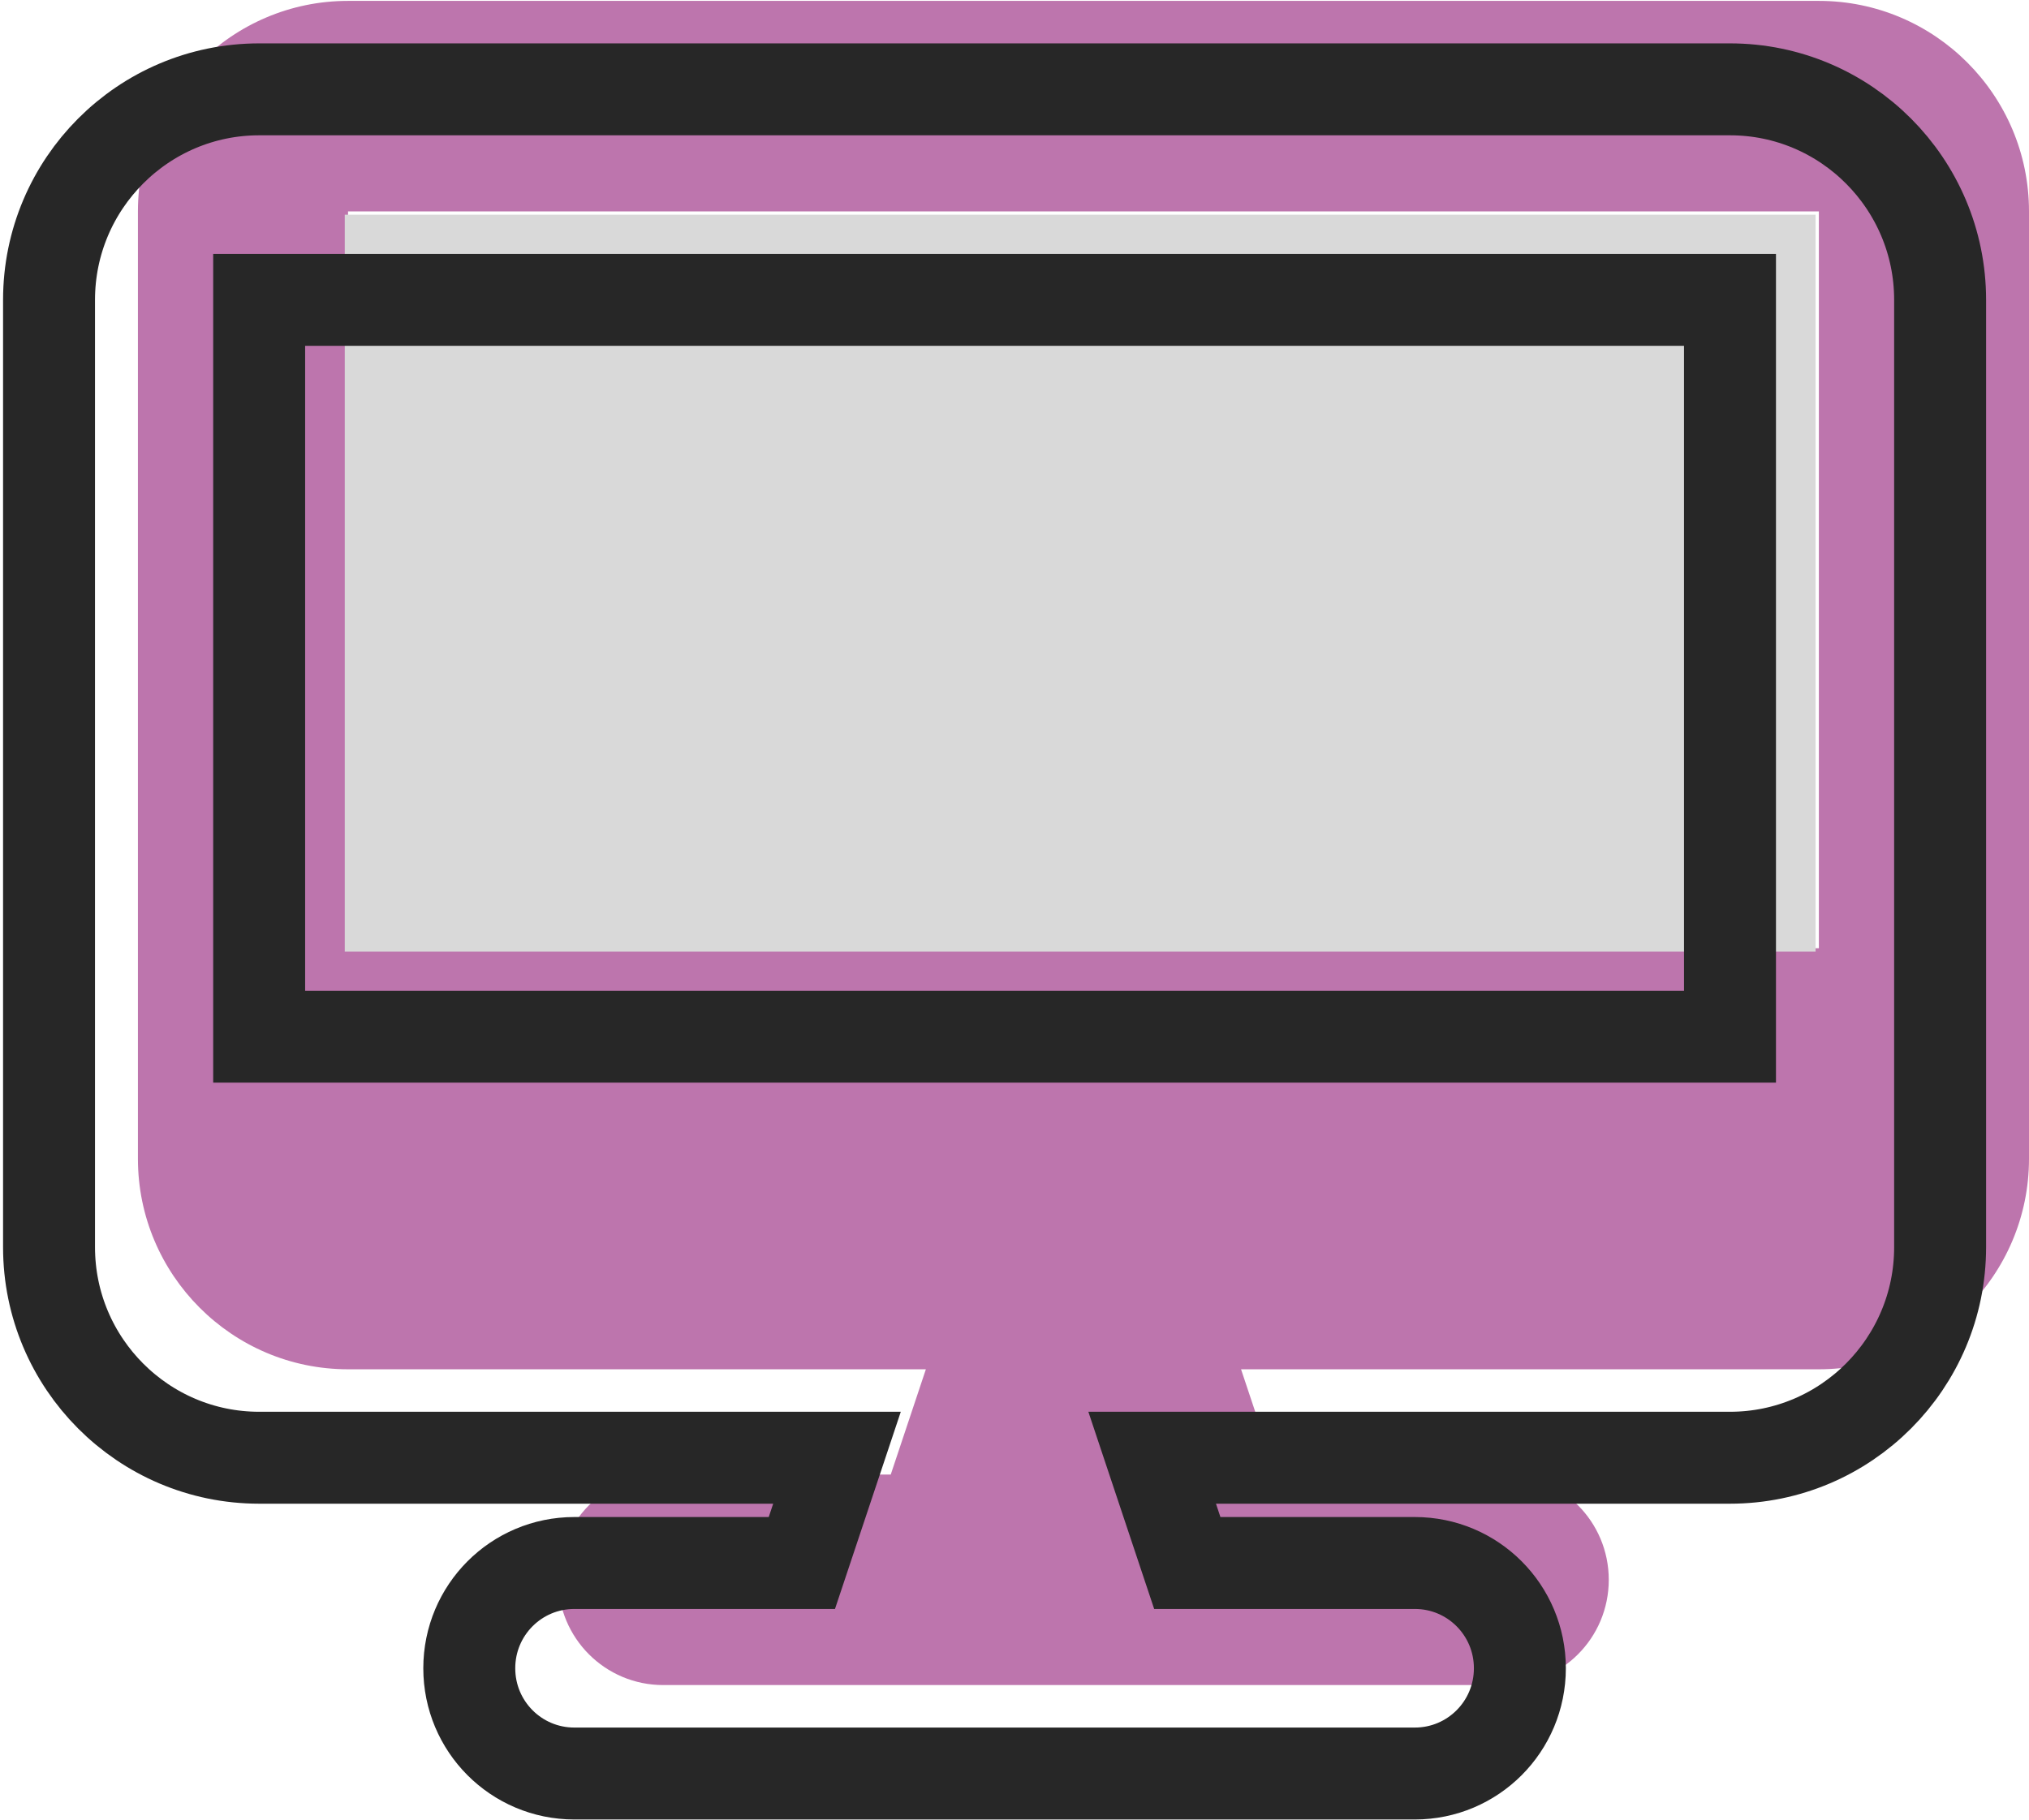
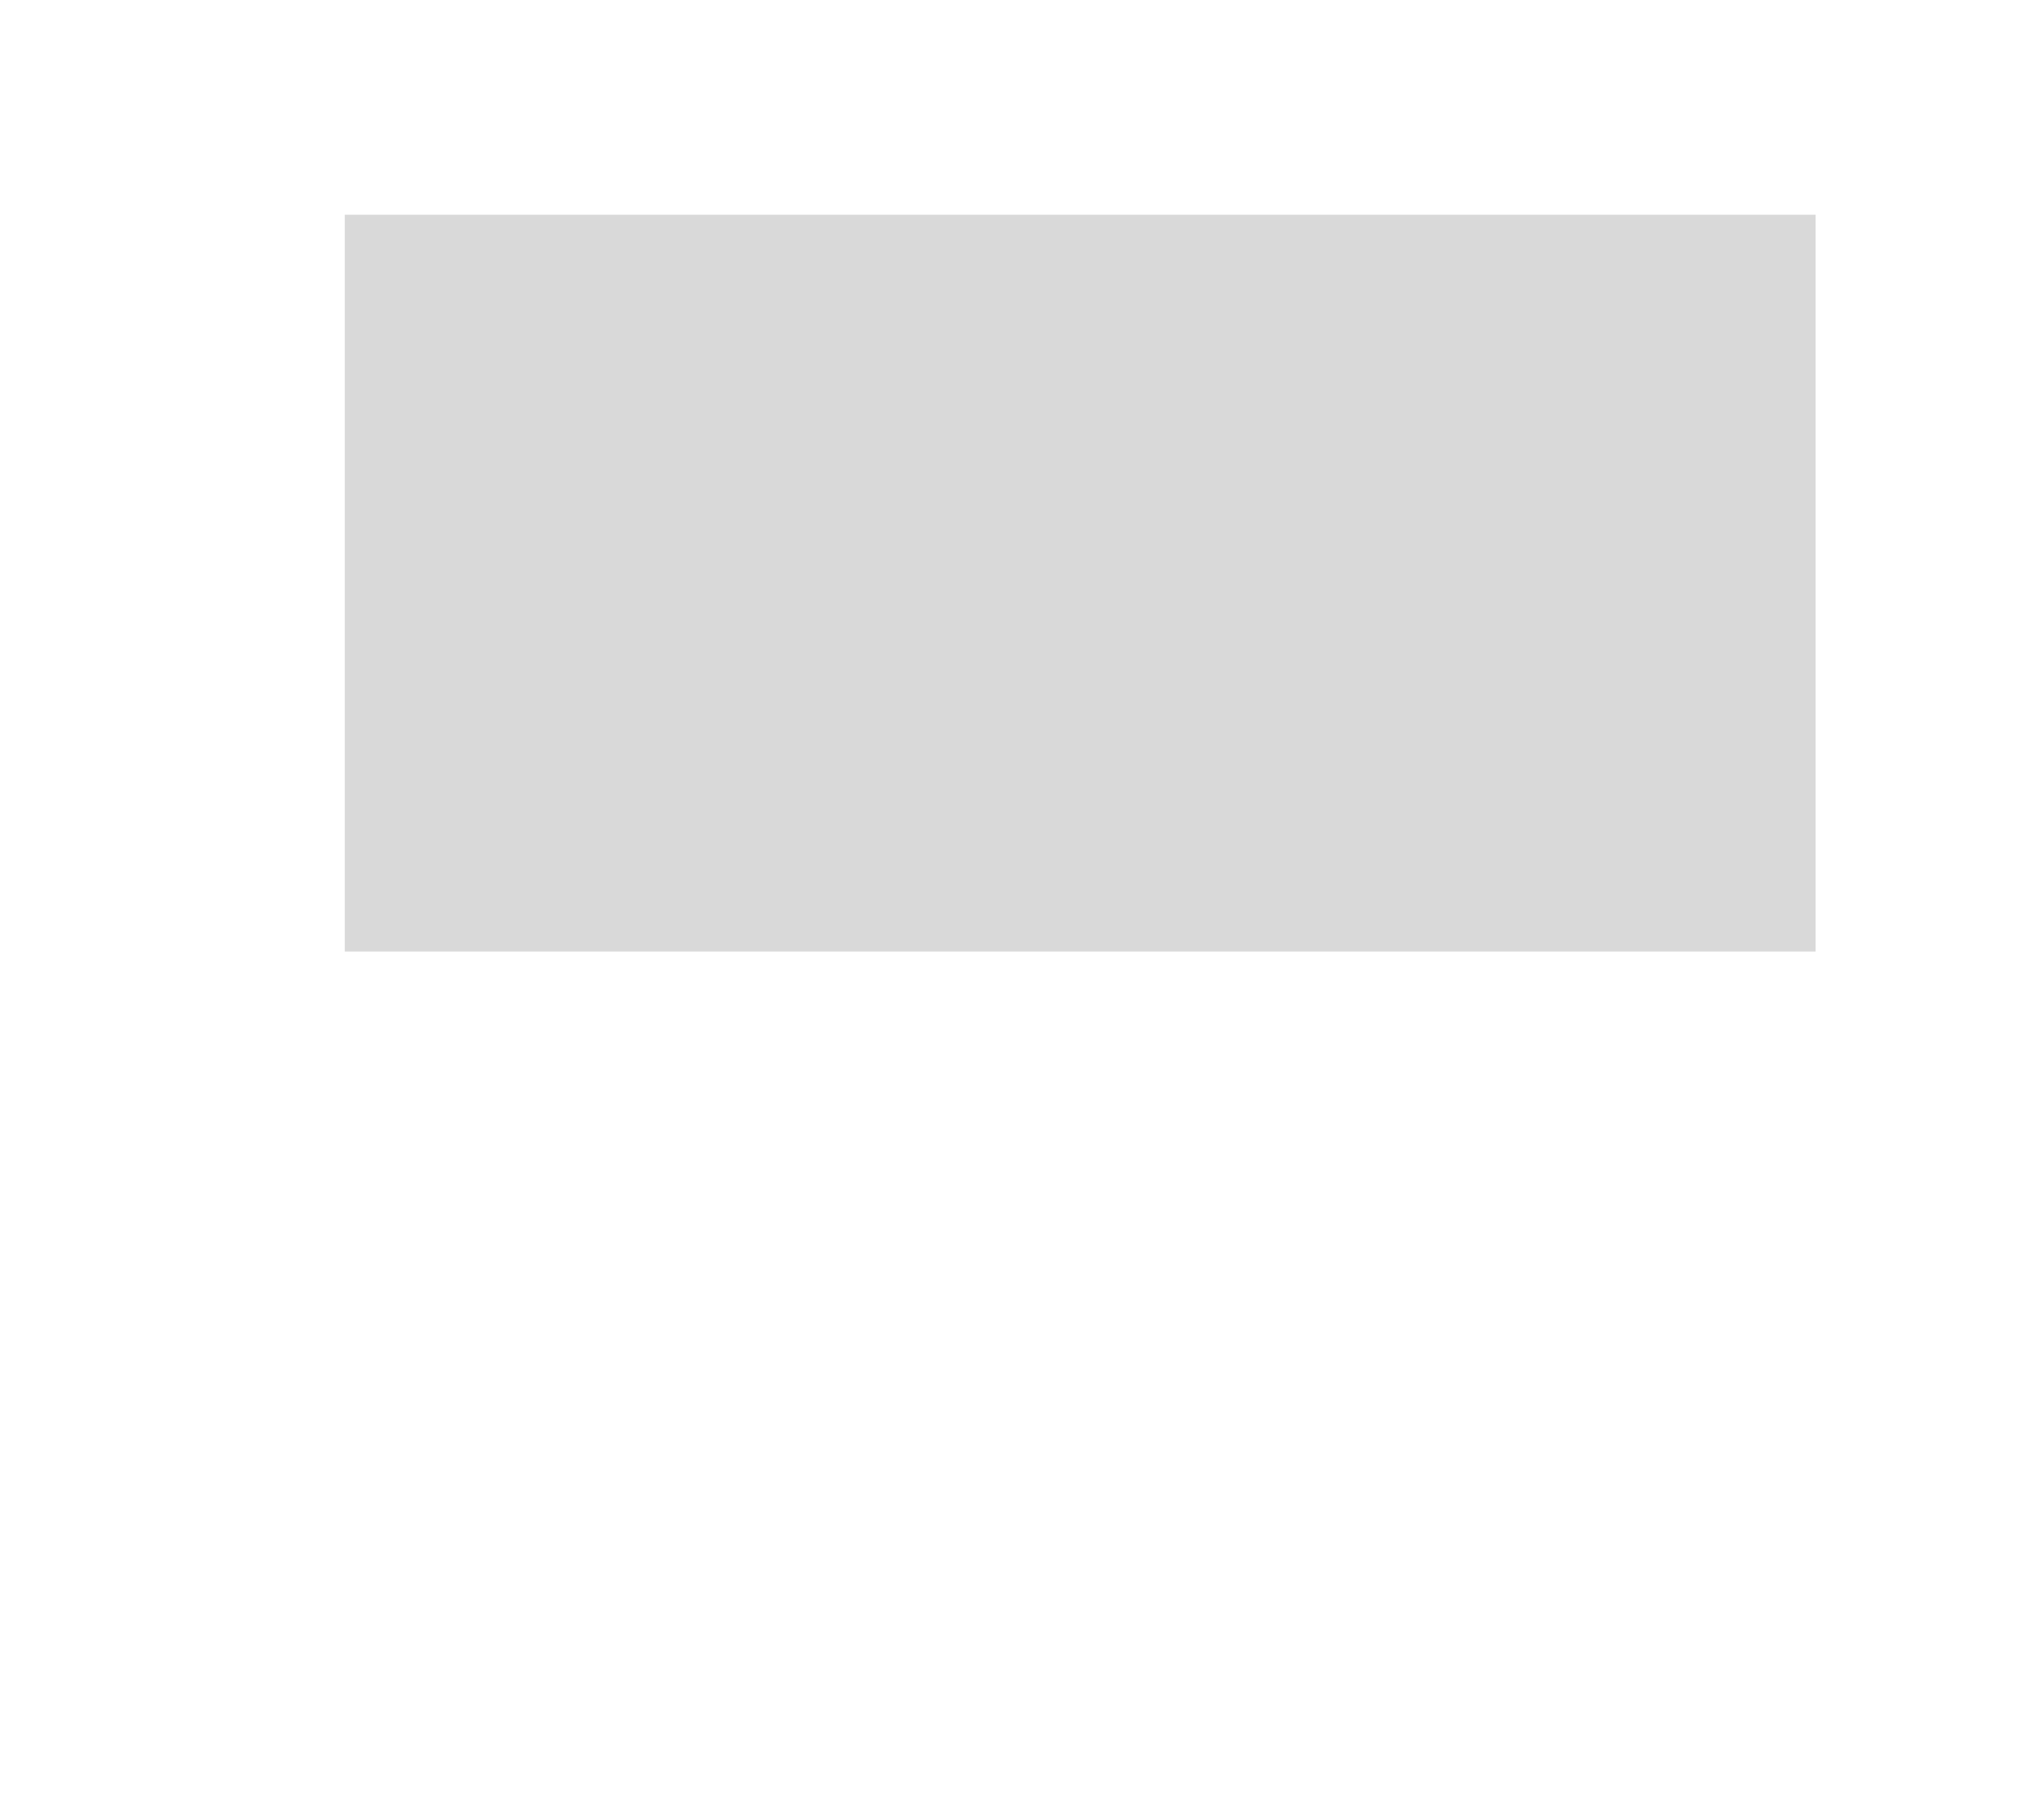
<svg xmlns="http://www.w3.org/2000/svg" width="331" height="297" viewBox="0 0 331 297" fill="none">
-   <path d="M56.778 0.145C37.872 0.145 22.5 15.55 22.5 34.497V189.077C22.5 208.024 37.872 223.429 56.778 223.429H151.042L145.311 240.604H108.195C98.715 240.604 91.056 248.279 91.056 257.78C91.056 267.28 98.715 274.955 108.195 274.955H245.306C254.786 274.955 262.445 267.28 262.445 257.78C262.445 248.279 254.786 240.604 245.306 240.604H208.189L202.458 223.429H296.722C315.629 223.429 331 208.024 331 189.077V34.497C331 15.55 315.629 0.145 296.722 0.145H56.778ZM296.722 34.497V154.726H56.778V34.497H296.722Z" fill="#BD75AD" />
  <path d="M296.187 35.033V155.263H56.243V35.033H296.187Z" fill="#D9D9D9" />
-   <path d="M42.278 14.578C23.371 14.578 8 29.983 8 48.929V203.51C8 222.457 23.371 237.861 42.278 237.861H136.541L130.811 255.037H93.694C84.214 255.037 76.555 262.712 76.555 272.213C76.555 281.713 84.214 289.388 93.694 289.388H230.805C240.285 289.388 247.944 281.713 247.944 272.213C247.944 262.712 240.285 255.037 230.805 255.037H193.689L187.958 237.861H282.222C301.128 237.861 316.5 222.457 316.5 203.51V48.929C316.5 29.983 301.128 14.578 282.222 14.578H42.278ZM282.222 48.929V169.159H42.278V48.929H282.222Z" stroke="#272727" stroke-width="15" />
</svg>